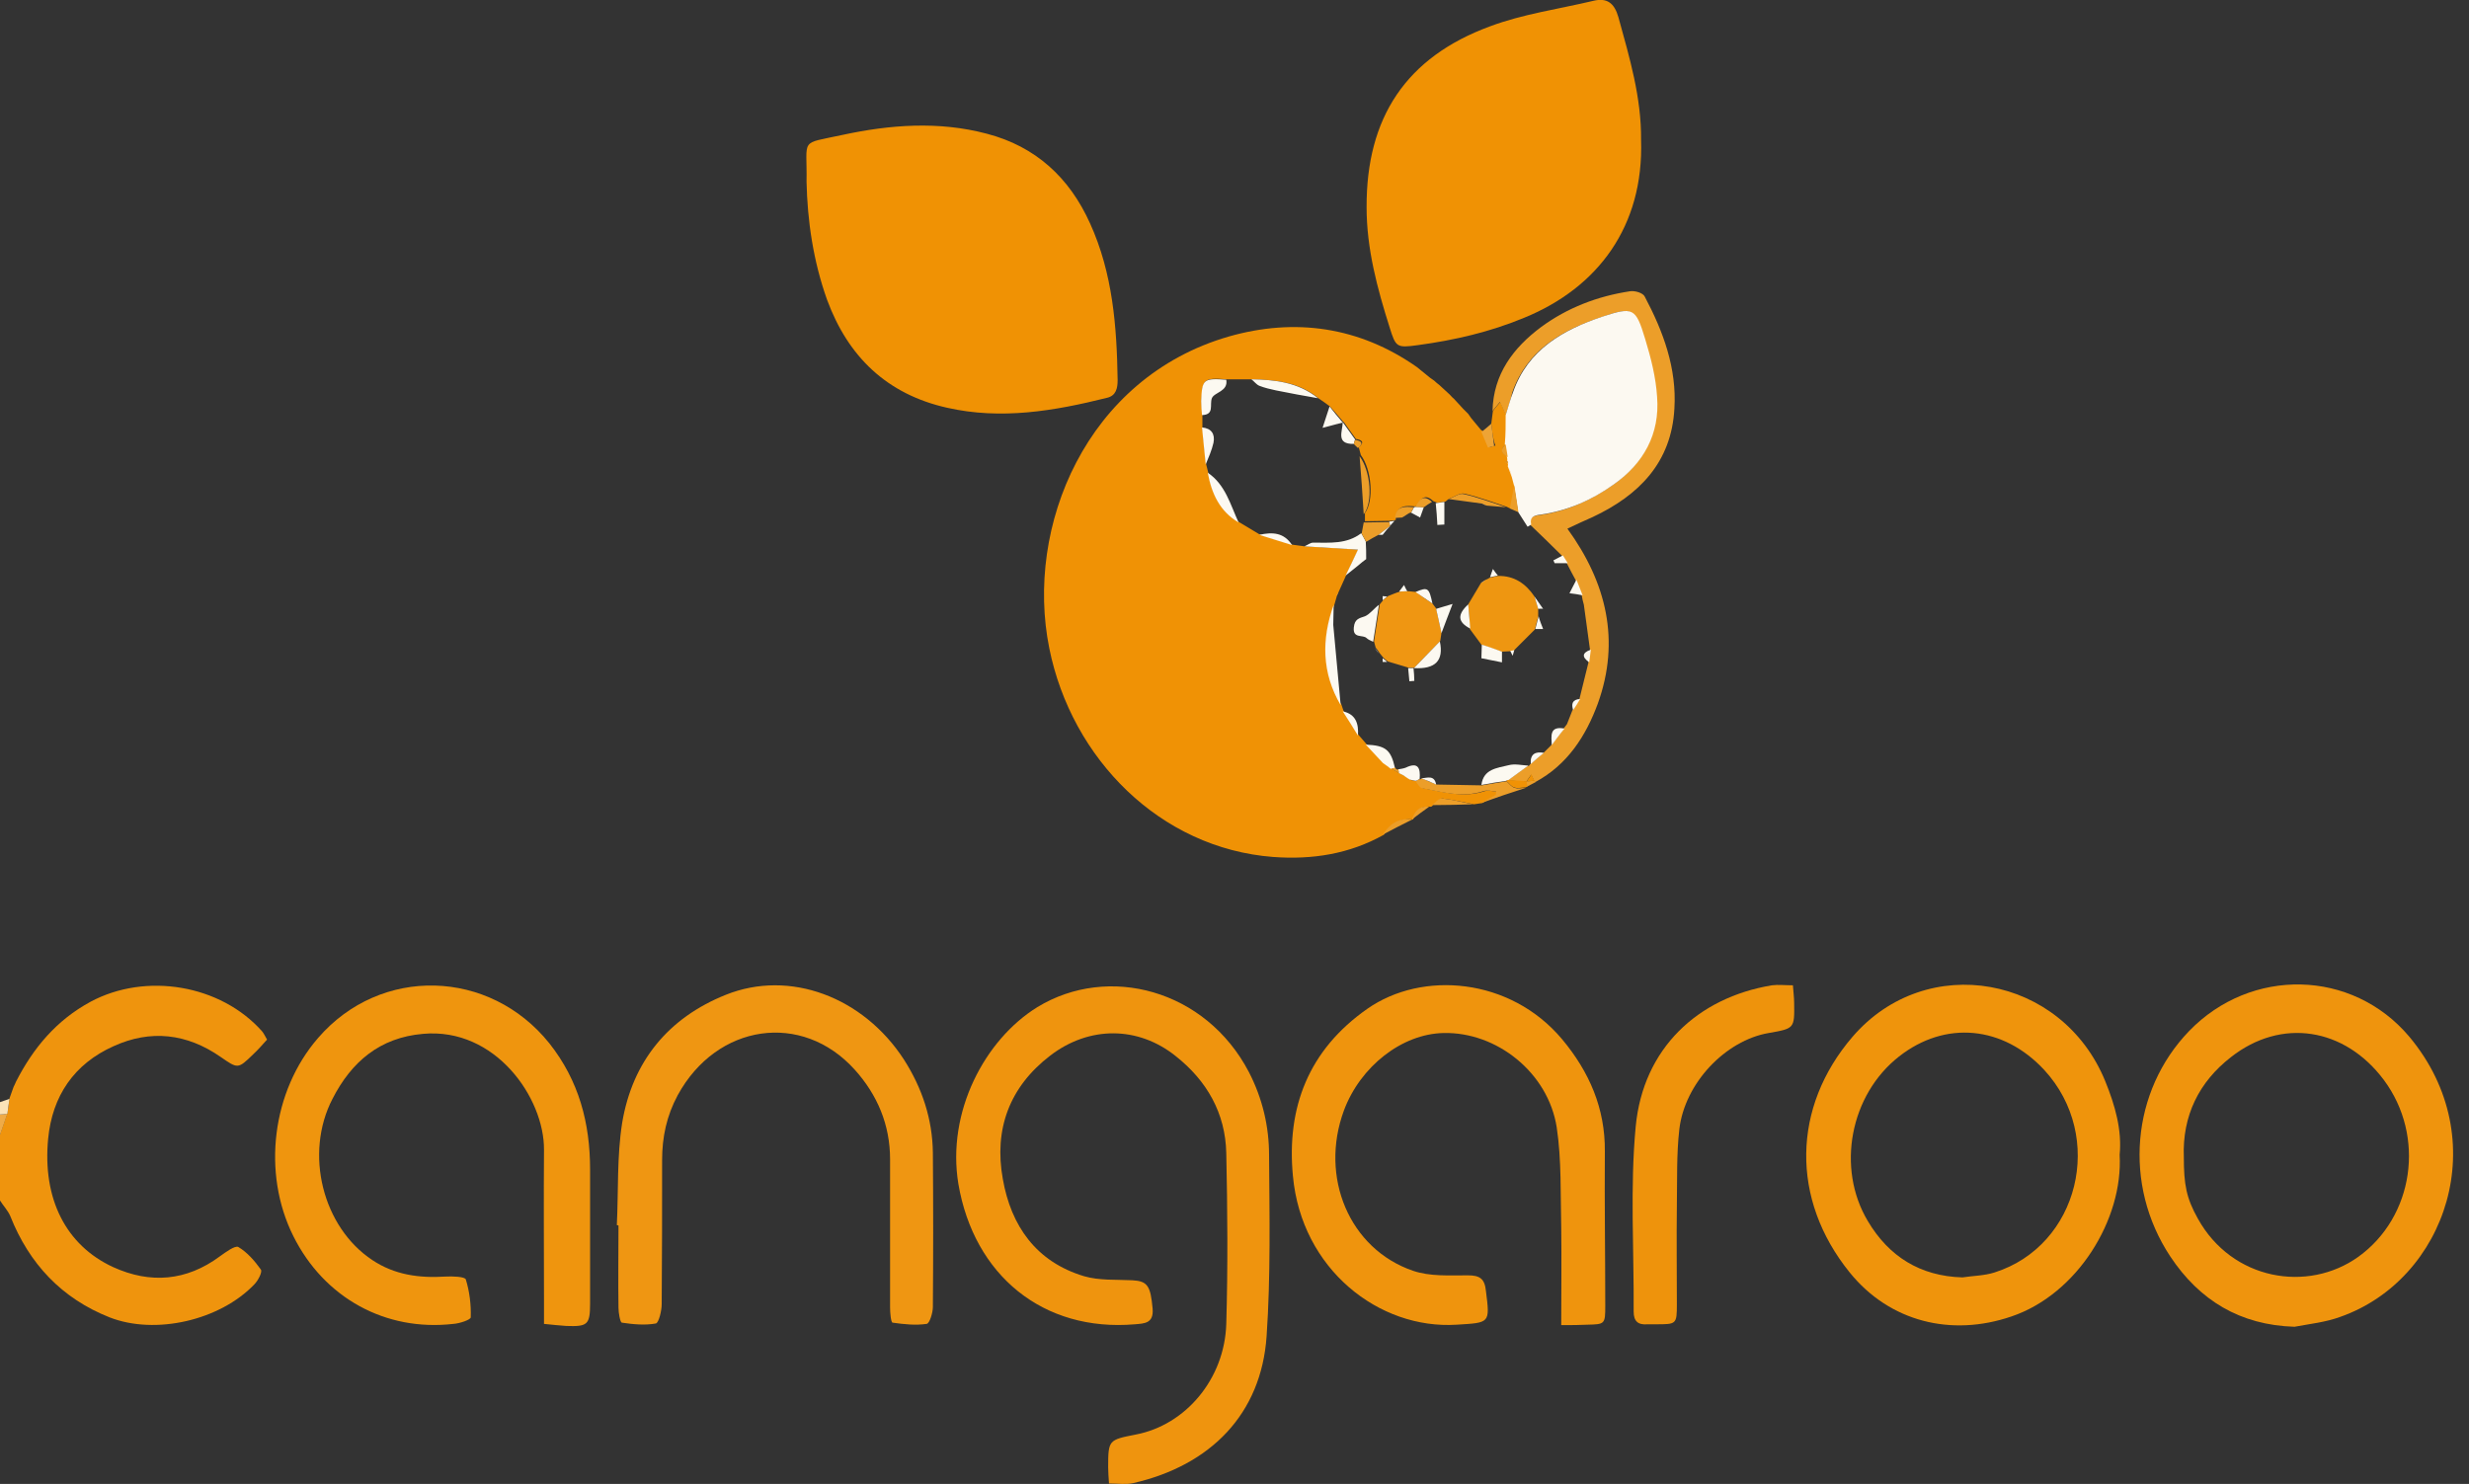
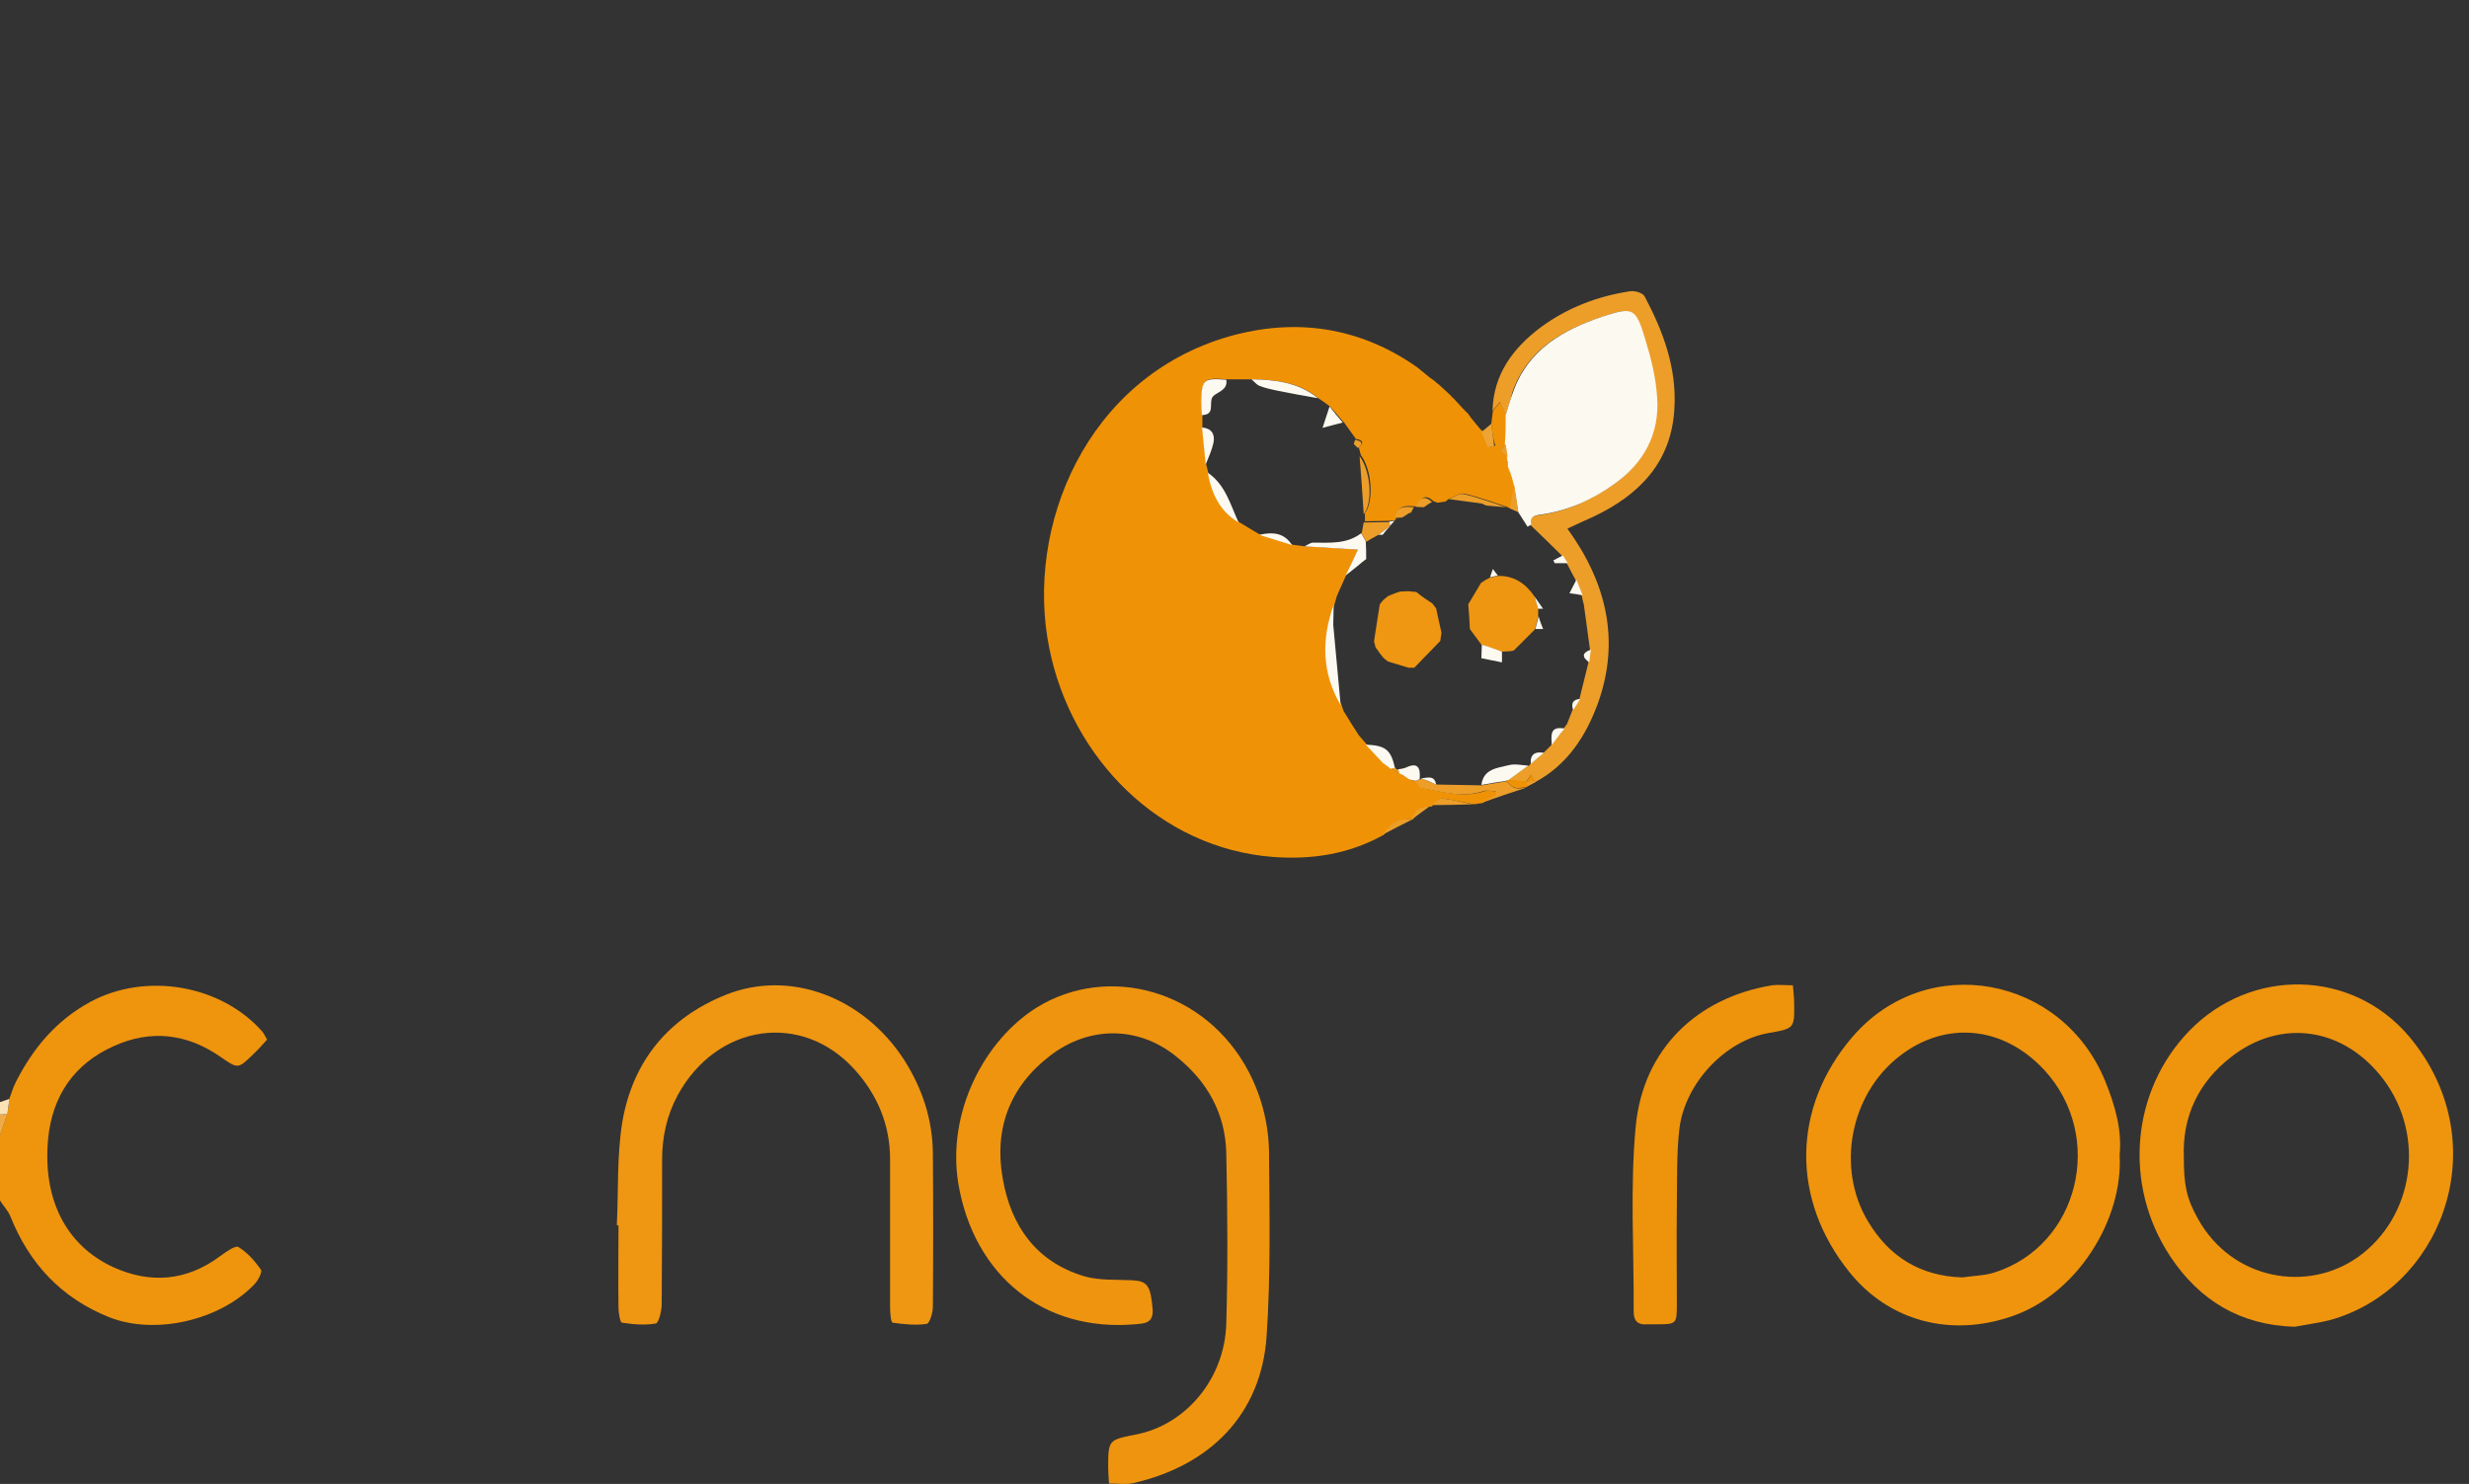
<svg xmlns="http://www.w3.org/2000/svg" xml:space="preserve" id="Laag_1" x="0" y="0" style="enable-background:new 0 0 600 360.7" version="1.1" viewBox="0 0 600 360.7">
  <rect x="0" y="0" width="600" height="360.7" fill="#333333" stroke="none" />
  <style type="text/css">.st0{fill:#ef940d}.st1{fill:#efab47}.st2{fill:#fbe3b7}.st3{fill:#f09205}.st4{fill:#f09204}.st5{fill:#ef940e}.st6{fill:#ef950e}.st7{fill:#ef940c}.st8{fill:#ef9612}.st9{fill:#ee930c}.st10{fill:#ec9e29}.st11{fill:#eea435}.st12{fill:#fcf9f1}.st13{fill:#ee9611}</style>
  <g id="_x38_jbrez_00000088098764684735927080000011895852922180668819_">
    <g>
      <path d="M3.9 262.9c4.2-8.2 9.8-14.9 18.1-19.4 13.4-7.2 31.6-4.2 41.7 7.2.4.5.7 1.1 1.2 2-1.1 1.2-2.2 2.5-3.4 3.6-3.7 3.6-3.7 3.5-7.9.6-8.2-5.7-17-6.7-26-2.6-9.6 4.3-14.9 12.1-15.9 22.5-1.4 14.6 4.3 25.9 15.8 31.2 9 4.1 17.8 3.4 25.9-2.6 1.4-1 3.7-2.7 4.5-2.3 2.2 1.3 4 3.4 5.5 5.5.4.6-.7 2.7-1.6 3.6-8.3 8.7-24 12.4-35.2 8-11.6-4.6-19.5-13-24.1-24.6-.6-1.4-1.7-2.5-2.5-3.8v-16c.6-1.7 1.2-3.5 1.8-5.2.2-1.2.4-2.4.5-3.6.3-.9.7-1.9 1-2.8.2-.4.4-.8.6-1.3z" class="st0" />
      <path d="M1.8 270.7c-.6 1.7-1.2 3.5-1.8 5.2v-5c.6 0 1.2-.1 1.8-.2z" class="st1" />
      <path d="M1.8 270.7c-.6.1-1.2.2-1.8.2v-3c.8-.3 1.5-.5 2.3-.8-.2 1.2-.3 2.4-.5 3.6z" class="st2" />
-       <path d="M362.4 103c.1-1 .3-2.1.4-3.1.6-.8 1.2-1.5 1.8-2.2.4 1 .9 2.1 1.4 3.2v7c-1.4 1.3-1.2 2.3.5 3.1 0 .4 0 .7.1 1.1-.2.1-.5.2-.7.2.3.1.5.3.8.4.1.2.1.4 0 .6.3.9.7 1.8 1 2.7.2.6.3 1.3.5 1.9-.4 1.9-.7 3.8-1.1 5.7-.3-.1-.6-.2-.9-.4-3.4-1.1-6.8-2.4-10.3-3.2-1.1-.3-2.5.8-3.7 1.2-.3.2-.6.4-.9.7-.7.1-1.3.2-2 .3-.3-.1-.7-.3-1-.4-2-1.9-3.1-.6-4 1.2l-.4.1c-2.1-.2-4.3-.4-4.7 2.6v.7c-.4.1-.9.1-1.3.2-2.1 0-4.1.1-6.2.1v-2c2.2-2.9 1.7-10.5-1-14.1-.2-.6-.3-1.3-.5-1.9 1.6-1.3.6-1.8-.7-2l-3-4.2-.1.3.1-.2c-1.1-1.3-2.2-2.6-3.3-3.8-.9-.7-1.8-1.3-2.8-2-4.7-3.9-10.4-4.5-16.3-4.6h-6c-5.6-.4-5.9-.1-6.1 5.2 0 1.1.1 2.3.2 3.4v3l.9 9c.2.7.3 1.3.5 2 .9 5 3 9.3 7.5 12.1 1.7 1 3.3 2 5 3 2.7.8 5.4 1.6 8 2.5 1 .1 2 .3 3 .4 4.3.2 8.6.5 13 .8-1.1 2.2-2 4.2-3 6.3-.6 1.3-1.2 2.7-1.8 4-.1.3-.3.6-.4.9l-.6 2.1c-3.1 8.4-2.9 16.6 1.7 24.4.2.5.3 1 .5 1.5 1.2 2 2.4 3.9 3.7 5.9.6.7 1.3 1.5 1.9 2.2 1.4 1.5 2.8 3.1 4.3 4.6.6.5 1.2.9 1.9 1.4.6.4 1.3.7 1.9 1.1l1.2.6c.5.3 1 .6 1.5 1 .5.1.9.2 1.4.3.5.6 1 1.6 1.6 1.7 4.9.9 9.8 2.4 14.9.7.9-.3 2.1.1 3.1.1 0 .3-.1.5-.1.8-1.2.7-2.4 1.3-3.6 2-.7.1-1.3.2-2 .3-2.5-.5-5-1.1-7.6-1.4-.7-.1-1.6 1.1-2.4 1.6-.1.3-.4.4-.6.4-2.4-.3-3.5 1.1-4.2 3.1h.1c-3.3-.4-5.5 1.1-7.2 3.7-8.4 4.7-17.4 6.1-26.9 5.4-27.5-2.1-49-23.9-54.4-50.7-6-29.6 9-65.8 43.6-75.8 16.1-4.6 31.7-2.4 45.7 7.4 1.1.9 2.2 1.8 3.2 2.6.3.2.7.5 1 .7.4.4.8.7 1.3 1.1.8.8 1.7 1.5 2.5 2.3.3.3.6.7 1 1 .8.8 1.5 1.7 2.3 2.5l1.2 1.2c.2.3.5.7.7 1 .8 1 1.6 1.9 2.4 2.9.2.1.4.2.4.4.5 1.3 1.1 2.5 1.6 3.8.5-.1 1-.3 1.5-.4-.6-1.6-.8-3.4-1-5.3z" class="st3" />
-       <path d="M398.8 34c.7 21-10.5 35.9-28.3 43.2-8.4 3.5-17.1 5.5-26 6.7-5.1.7-5.3.5-6.8-4.3-3-9.5-5.6-19.1-5.6-29.2-.1-21.8 9.6-36.5 30-44 8-3 16.7-4.2 25.1-6.2 3.3-.8 5.1.5 6.1 4 2.7 9.8 5.6 19.5 5.5 29.8zM196 44.2c.2-10.8-1.9-9.1 8.7-11.4 11.6-2.5 23.4-3.4 35.1-.3 11.9 3.1 20.1 10.7 25.1 21.8 5.5 12.1 6.5 25 6.7 38.1 0 2-.4 3.8-2.6 4.3-12.8 3.2-25.7 5.4-38.9 2.4-14.6-3.3-24-12.4-29.1-26.2-3.4-9.5-4.8-19.4-5-28.7z" class="st4" />
+       <path d="M362.4 103c.1-1 .3-2.1.4-3.1.6-.8 1.2-1.5 1.8-2.2.4 1 .9 2.1 1.4 3.2v7c-1.4 1.3-1.2 2.3.5 3.1 0 .4 0 .7.1 1.1-.2.1-.5.2-.7.2.3.1.5.3.8.4.1.2.1.4 0 .6.3.9.7 1.8 1 2.7.2.6.3 1.3.5 1.9-.4 1.9-.7 3.8-1.1 5.7-.3-.1-.6-.2-.9-.4-3.4-1.1-6.8-2.4-10.3-3.2-1.1-.3-2.5.8-3.7 1.2-.3.2-.6.4-.9.7-.7.1-1.3.2-2 .3-.3-.1-.7-.3-1-.4-2-1.9-3.1-.6-4 1.2l-.4.1c-2.1-.2-4.3-.4-4.7 2.6v.7c-.4.1-.9.1-1.3.2-2.1 0-4.1.1-6.2.1v-2c2.2-2.9 1.7-10.5-1-14.1-.2-.6-.3-1.3-.5-1.9 1.6-1.3.6-1.8-.7-2l-3-4.2-.1.3.1-.2c-1.1-1.3-2.2-2.6-3.3-3.8-.9-.7-1.8-1.3-2.8-2-4.7-3.9-10.4-4.5-16.3-4.6h-6c-5.6-.4-5.9-.1-6.1 5.2 0 1.1.1 2.3.2 3.4v3l.9 9c.2.7.3 1.3.5 2 .9 5 3 9.3 7.5 12.1 1.7 1 3.3 2 5 3 2.7.8 5.4 1.6 8 2.5 1 .1 2 .3 3 .4 4.3.2 8.6.5 13 .8-1.1 2.2-2 4.2-3 6.3-.6 1.3-1.2 2.7-1.8 4-.1.3-.3.6-.4.9l-.6 2.1c-3.1 8.4-2.9 16.6 1.7 24.4.2.5.3 1 .5 1.5 1.2 2 2.4 3.9 3.7 5.9.6.7 1.3 1.5 1.9 2.2 1.4 1.5 2.8 3.1 4.3 4.6.6.5 1.2.9 1.9 1.4.6.4 1.3.7 1.9 1.1l1.2.6c.5.3 1 .6 1.5 1 .5.1.9.2 1.4.3.5.6 1 1.6 1.6 1.7 4.9.9 9.8 2.4 14.9.7.9-.3 2.1.1 3.1.1 0 .3-.1.5-.1.8-1.2.7-2.4 1.3-3.6 2-.7.1-1.3.2-2 .3-2.5-.5-5-1.1-7.6-1.4-.7-.1-1.6 1.1-2.4 1.6-.1.3-.4.4-.6.4-2.4-.3-3.5 1.1-4.2 3.1h.1c-3.3-.4-5.5 1.1-7.2 3.7-8.4 4.7-17.4 6.1-26.9 5.4-27.5-2.1-49-23.9-54.4-50.7-6-29.6 9-65.8 43.6-75.8 16.1-4.6 31.7-2.4 45.7 7.4 1.1.9 2.2 1.8 3.2 2.6.3.2.7.5 1 .7.4.4.8.7 1.3 1.1.8.8 1.7 1.5 2.5 2.3.3.3.6.7 1 1 .8.8 1.5 1.7 2.3 2.5l1.2 1.2c.2.3.5.7.7 1 .8 1 1.6 1.9 2.4 2.9.2.1.4.2.4.4.5 1.3 1.1 2.5 1.6 3.8.5-.1 1-.3 1.5-.4-.6-1.6-.8-3.4-1-5.3" class="st3" />
      <path d="M269.5 360.6c-.1-1.6-.2-2.8-.2-3.9 0-6.7.1-6.7 6.7-8 12.1-2.3 21.6-13.5 22-26.9.4-13.8.3-27.7 0-41.5-.2-9.7-4.7-17.6-12.3-23.6-9.1-7.3-21-7.4-30.5-.1-9.9 7.6-13.7 17.9-11.5 30 2 11.4 8.1 20.1 19.7 23.6 3.7 1.1 7.9.8 11.8 1 3.7.2 4.4 1.4 4.9 6.9.3 3.6-2 3.6-4.3 3.8-22.3 1.9-39.1-11.9-42.9-34.1-2.9-17.5 6.4-35.1 19.2-43 17.2-10.5 40.9-4.3 51.4 15.8 3.3 6.4 4.9 13.2 4.9 20.2.1 14.7.4 29.4-.6 44-1.3 18.9-13.6 31.4-32.4 35.7-1.7.4-3.6.1-5.9.1z" class="st5" />
-       <path d="M132.2 321.8V316c0-12.2-.1-24.3 0-36.5.1-12.6-11.8-29.8-29.4-28.2-10.5.9-17.4 6.8-22 15.8-6.9 13.3-2.4 31.2 9.7 39.2 5.4 3.6 11.4 4.4 17.7 4 1.7-.1 4.8 0 5 .7.9 2.9 1.3 6.1 1.2 9.2 0 .6-2.7 1.5-4.2 1.6-16.5 1.9-31.4-6.3-38.9-21.3-7.7-15.4-5.2-35.3 6-48.2 15.2-17.6 41.7-16.8 56.2 1.3 7.2 9.1 9.9 19.4 9.9 30.7v32.5c0 5.2-.6 5.7-5.8 5.5-1.7-.1-3.3-.3-5.4-.5z" class="st6" />
      <path d="M557.6 322.5c-13.2-.4-23.1-6.4-30.2-17.1-11.5-17.4-9.5-40.2 4.6-54.8 15-15.5 39.6-15.1 53.5 1.4 20.8 24.9 8.9 59.1-16.8 68.1-3.5 1.3-7.4 1.7-11.1 2.4zm-26.9-41.2c0 6.6.6 9.9 3.4 14.9 8.3 15 26.7 18.1 39 9.3 13.5-9.7 16.4-29.3 6.2-43-9.5-12.7-24.9-15.2-37.2-5.5-7.7 6-11.8 14.2-11.4 24.3z" class="st0" />
      <path d="M515.1 280.7c.9 15.7-10.3 33.9-26.3 39.3-14.6 5-29.6 1.3-39.3-10.7-14.4-17.8-14-40.2.7-57.3 18-20.9 50.9-14.9 61.4 10.8 2.4 5.9 4.1 11.9 3.5 17.9zm-38.2 29.8c2.6-.4 5.3-.4 7.8-1.2 20.5-6.5 27-33 12.1-49.2-10-10.8-24.1-12.1-35.3-3.3-11.9 9.3-15.3 27.1-7.6 40 5.1 8.6 12.7 13.4 23 13.7z" class="st7" />
-       <path d="M379.4 322.1c0-8.5.1-16.1 0-23.7-.2-8.1.1-16.4-1.1-24.4-2.1-13.3-14.6-23.2-27.5-22.9-10.1.2-20.2 8.1-24.2 18.8-6 16.2 1.3 33.7 16.8 39 4.1 1.4 8.8 1.1 13.3 1.1 2.9 0 4.1.8 4.4 3.8 1 7.9 1 7.7-7.1 8.2-18.9 1.2-37.7-13.5-39.8-36.1-1.6-16.7 3.8-30.7 18.1-40.7 13.3-9.3 34.7-7.6 47.3 7.4 6.6 7.9 10.5 16.8 10.4 27.3-.1 12.5.1 25 .1 37.5 0 4.5-.1 4.5-4.4 4.6-1.9.1-3.7.1-6.3.1z" class="st0" />
      <path d="M149.9 297.8c.4-8.3 0-16.7 1.3-24.9 2.5-14.9 11.2-25.5 25.2-31.1 15.5-6.2 33.4.5 43.3 15.8 4.4 6.9 6.9 14.4 7 22.6.1 12.5.1 25 0 37.5 0 1.4-.8 4-1.5 4.1-2.7.4-5.5.1-8.3-.3-.4-.1-.6-2.4-.6-3.7v-36c0-8.4-3.1-15.7-8.6-21.8-12.8-14.2-33.5-11.2-43 6.2-2.7 5-3.8 10.2-3.8 15.8 0 11.7 0 23.3-.1 35 0 1.6-.7 4.5-1.4 4.7-2.7.5-5.6.2-8.3-.2-.4-.1-.8-2.4-.8-3.6-.1-6.7 0-13.3 0-20-.2-.1-.3-.1-.4-.1z" class="st8" />
      <path d="M435.7 239.5c.1 1.6.3 2.9.3 4.2.1 6.3.1 6.3-6.2 7.4-10.5 1.8-20.4 12.2-21.7 23.4-.7 6.1-.5 12.3-.6 18.5-.1 8 0 16 0 24 0 4.9-.1 4.9-5.1 4.9h-2c-2.3.2-3.4-.7-3.4-3.1.1-15-.9-30.1.5-45 1.8-18.9 15-31.3 33.1-34.3 1.5-.2 3.2 0 5.1 0z" class="st9" />
      <path d="M365.9 100.9c-.5-1.1-.9-2.2-1.4-3.2-.6.7-1.2 1.5-1.8 2.2.2-9 5.1-15.4 11.8-20.4 6.4-4.7 13.7-7.5 21.6-8.7 1.2-.2 3.2.4 3.6 1.3 4.5 8.5 7.8 17.4 7.2 27.2-.7 13.1-8.6 21.1-19.9 26.4-1.8.8-3.6 1.6-6.1 2.8 9.5 13.1 12.9 27.2 7.4 42.5-2.9 7.9-7.4 14.9-15.2 19.1l-.3-.3c-.2-.5-.5-1-.7-1.5-.4.6-.8 1.1-1.2 1.7l-4.5-.3c1.6-1.2 3.2-2.3 4.8-3.5.3 0 .5-.1.6-.4 1.1-.9 2.1-1.8 3.2-2.7l1.9-1.9c1-1.3 2.1-2.7 3.1-4h-.1l.9-1.2c.4-1.1.9-2.2 1.3-3.3.6-.9 1.1-1.8 1.7-2.7.7-3 1.5-5.9 2.2-8.9.1-1 .3-2.1.4-3.1-.5-3.7-1-7.3-1.5-11-.2-.7-.4-1.5-.5-2.2-.5-1.3-1-2.6-1.5-3.8-.7-1.3-1.4-2.6-2.1-4-.4-.7-.8-1.3-1.3-2-2.5-2.5-5.1-5-7.6-7.4-.4-1.8.6-2.2 2.2-2.4 6.6-.9 12.5-3.6 17.8-7.3 7.3-5.1 11.3-12.3 10.6-21.3-.4-4.7-1.5-9.5-2.9-14.1-2.3-7.6-3-8-10.5-5.4-9.6 3.2-18 8-21.6 18.3-.4 1.8-1 3.7-1.6 5.5zM359.9 195.2c1.2-.7 2.4-1.3 3.6-2 0-.3.1-.5.1-.8-1-.1-2.2-.4-3.1-.1-5.1 1.7-10 .2-14.9-.7-.6-.1-1.1-1.1-1.6-1.7.3-.2.6-.4 1-.5h.3l.2-.2 3.6 1.5c3.7.1 7.3.1 11 .2 2-.3 4-.7 6-1 .7.6 1.2 1.4 2 1.6.8.3 1.8 0 2.7 0-3.7 1.2-7.3 2.4-10.9 3.7z" class="st10" />
      <path d="M362.4 103c.2 1.8.5 3.6.7 5.4-.5.1-1 .3-1.5.4-.5-1.3-1.1-2.5-1.6-3.8.8-.6 1.6-1.3 2.4-2z" class="st11" />
      <path d="M336 202.9c1.7-2.6 3.9-4.2 7.2-3.7-2.4 1.2-4.8 2.4-7.2 3.7zM348 195.7c.8-.6 1.6-1.7 2.4-1.6 2.5.2 5 .9 7.6 1.4-3.4.1-6.7.2-10 .2z" class="st10" />
      <path d="M343.1 199.2c.7-2 1.8-3.4 4.2-3.1-1.4 1-2.8 2-4.2 3.1z" class="st10" />
      <path d="M347.2 91.8c-1.1-.9-2.2-1.8-3.2-2.6 1 .9 2.1 1.8 3.2 2.6z" class="st11" />
      <path d="M370.7 191.4c-.9 0-1.9.3-2.7 0-.8-.2-1.3-1.1-2-1.6.2-.2.3-.2.6-.2l4.5.3c0 .4.1.8.1 1.3l-.5.2z" class="st3" />
      <path d="M359.5 104.7c-.8-1-1.6-1.9-2.4-2.9.8.9 1.6 1.9 2.4 2.9z" class="st11" />
      <path d="M371.1 191.2c0-.4-.1-.8-.1-1.3.6 0 1.2-.1 1.9-.1l.3.3c-.7.4-1.4.7-2.1 1.1z" class="st10" />
      <path d="m356.4 100.7-1.2-1.2 1.2 1.2zM353 97c-.3-.3-.6-.7-1-1l1 1zM349.5 93.7c-.4-.4-.8-.7-1.3-1.1.4.3.8.7 1.3 1.1z" class="st11" />
      <path d="M3.9 262.9c-.2.5-.4.9-.6 1.4.2-.5.4-.9.6-1.4z" class="st2" />
      <path d="M365.9 100.9c.6-1.9 1.1-3.8 1.8-5.6 3.6-10.3 12.1-15.1 21.6-18.3 7.6-2.5 8.2-2.2 10.5 5.4 1.4 4.6 2.6 9.3 2.9 14.1.7 9-3.3 16.2-10.6 21.3-5.3 3.8-11.3 6.4-17.8 7.3-1.6.2-2.6.6-2.2 2.4-.3.2-.9.6-.9.5-.8-1.2-1.5-2.4-2.3-3.6-.3-2.2-.7-4.4-1-6.5-.2-.6-.3-1.3-.5-1.9-.3-.9-.7-1.8-1-2.7.1-.2.1-.4 0-.6 0-.2 0-.4-.1-.6 0-.4 0-.7-.1-1.1-.2-1-.3-2-.5-3.1.2-2.3.2-4.6.2-7zM332 135.9c-.7.5-1.3 1-2 1.6l-3 2.4c1-2.1 2-4.1 3-6.3-4.4-.3-8.7-.5-13-.8.7-.3 1.4-.9 2.1-.9 4.1 0 8.2.4 11.7-2.3.4.7.8 1.4 1.1 2 .1 1.5.1 2.9.1 4.3zM324.1 147c0 1.6-.1 3.3-.1 4.9l1.8 19.5c-4.6-7.8-4.7-16-1.7-24.4zM298 92.3c.5 2.9-2.9 3-3.5 4.5-.6 1.6.7 4-2.4 4.1-.1-1.1-.2-2.3-.2-3.4.2-5.3.5-5.6 6.1-5.2zM320.3 96.8c-3.4-.6-6.8-1.2-10.2-1.9-1.4-.3-2.7-.6-4-1.1-.8-.3-1.3-1.1-2-1.6 5.7.1 11.4.7 16.2 4.6zM293.5 114.9c4.3 2.9 5.5 7.8 7.5 12.1-4.6-2.7-6.6-7.1-7.5-12.1z" class="st12" />
      <path d="M331.4 125c-.3-4.7-.6-9.4-1-14.1 2.7 3.6 3.3 11.2 1 14.1zM366 123.3c-1.6-.1-3.1-.3-4.7-.4-.4-.2-.8-.3-1.2-.5-2.7-.4-5.4-.7-8.1-1.1 1.3-.4 2.6-1.5 3.7-1.2 3.5.8 6.9 2.1 10.3 3.2z" class="st10" />
      <path d="M292.1 103.9c2.3.2 3.2 1.6 2.8 3.7-.4 1.8-1.2 3.6-1.9 5.3l-.9-9z" class="st12" />
      <path d="M332 131.7c-.4-.7-.8-1.4-1.1-2 .2-.9.3-1.8.5-2.7 2.1 0 4.1-.1 6.2-.1.1.3.2.6.2 1l.1-.1c-1 .7-1.9 1.5-2.9 2.2-1 .5-2 1.1-3 1.7z" class="st10" />
      <path d="M331.9 181c4.8.2 6.1 1.2 7.1 5.7-.3.1-.7.1-1 .2-.6-.5-1.2-.9-1.9-1.4l-4.2-4.5zM306 130c3.2-.7 6-.6 8 2.5-2.7-.8-5.3-1.7-8-2.5z" class="st12" />
      <path d="m369 124.5-2.1-.9c.4-1.9.7-3.8 1.1-5.7.3 2.2.7 4.4 1 6.6z" class="st10" />
      <path d="M326.3 102.7c-1.5.4-3 .8-4.9 1.3.7-2.1 1.2-3.6 1.7-5.2 1 1.3 2.1 2.6 3.2 3.9zM339.8 187c.6-.1 1.3-.2 1.8-.4 3.1-1.5 3.6.2 3.4 2.7-.3.2-.6.4-1 .5-.5-.1-.9-.2-1.4-.3-.5-.3-1-.6-1.5-1l-1.2-.6c0-.2 0-.6-.1-.9z" class="st12" />
-       <path d="M329 107.9c-4.5.1-2.7-3.1-2.7-5.3l3 4.2c-.1.4-.2.8-.3 1.1zM326.3 172.9c3.2.7 3.9 3 3.7 5.9-1.2-2-2.4-3.9-3.7-5.9zM351 122v5.5c-.6 0-1.1.1-1.7.1-.1-1.8-.2-3.5-.4-5.3.8-.1 1.4-.2 2.1-.3zM346 123.3c-.3.8-.6 1.7-.9 2.5-.7-.4-1.5-.8-2.2-1.2.2-.4.5-.8.7-1.3l.4-.1c.7 0 1.4 0 2 .1z" class="st12" />
      <path d="M343.6 123.3c-.2.4-.5.8-.7 1.3-.3 0-.6.2-.9.4-.4.3-.9.5-1.3.8-.6 0-1.2.1-1.7.1.3-3 2.5-2.8 4.6-2.6zM346 123.3c-.7 0-1.3-.1-2-.1.9-1.8 1.9-3.1 4-1.2-.7.4-1.3.8-2 1.3zM365.9 108c.2 1 .3 2 .5 3.1-1.7-.9-1.9-1.9-.5-3.1zM329 107.9c.1-.3.2-.7.3-1 1.4.3 2.3.7.7 2-.3-.3-.7-.6-1-1zM366.5 113.3c.3.9.7 1.8 1 2.7-.3-.9-.6-1.8-1-2.7zM339.8 187c.1.3.1.6.2.9-.6-.4-1.3-.7-1.9-1.1.3-.1.7-.1 1-.2.1.4.3.5.7.4zM336.2 185.6c.6.5 1.2.9 1.9 1.4-.7-.5-1.3-1-1.9-1.4zM341.1 188.6c.5.3 1 .6 1.5 1-.5-.3-1-.7-1.5-1z" class="st10" />
      <path d="M325.2 144c-.1.3-.3.6-.4.9.1-.3.2-.6.4-.9z" class="st12" />
      <path d="M366.4 112.1c.1.2.1.4.1.6-.3-.1-.5-.3-.8-.4.2-.1.5-.1.7-.2z" class="st10" />
      <path d="M337.8 127.8c0-.3-.1-.7-.2-1 .4-.1.9-.1 1.3-.2-.4.4-.7.8-1.1 1.2zM360 190.8c.5-3.9 3.8-4.1 6.6-4.8 1.5-.4 3.2 0 4.8.1-1.6 1.2-3.2 2.3-4.8 3.5-.2 0-.4 0-.6.2-2 .3-4 .6-6 1zM384.6 144.7c-1.1-.2-2.1-.4-3.2-.5.6-1.1 1.1-2.2 1.7-3.3.5 1.3 1 2.5 1.5 3.8zM377.1 181.1c-.1-2.2-.6-4.7 3.1-4-1.1 1.3-2.1 2.7-3.1 4zM381 136.9h-3.2c-.1-.2-.2-.5-.3-.7.8-.4 1.5-.8 2.3-1.2.4.6.8 1.3 1.2 1.9zM386.2 161c-1.8-1.3-1.8-2.3.4-3.1-.1 1.1-.3 2.1-.4 3.1zM372 185.7c-.2-2.4 1.1-3.1 3.2-2.7-1.1.9-2.2 1.8-3.2 2.7zM382.3 172.6c-.5-1.5-.2-2.6 1.7-2.7-.5.9-1.1 1.8-1.7 2.7z" class="st12" />
      <path d="M372.9 189.8c-.6 0-1.2.1-1.9.1.4-.6.8-1.1 1.2-1.7.2.6.4 1.1.7 1.6z" class="st3" />
      <path d="m380.1 177.1.9-1.2-.9 1.2zM345.4 189.2c1.4-.1 3.2-.9 3.6 1.5-1.2-.6-2.4-1.1-3.6-1.5z" class="st12" />
      <path d="M356.8 146.9c1-1.7 2.1-3.5 3.1-5.2.4-.3.8-.5 1.2-.8.3-.1.5-.2.8-.4l.2-.1c.6-.1 1.3-.3 1.9-.4 4-.1 6.8 1.9 8.9 5l.9 3v1.9c-.3 1-.5 2-.8 3.1l-5.1 5.1c-.3.1-.7.2-1 .2-.7 0-1.3.1-2 .1-1.6-.6-3.3-1.1-4.9-1.7-.9-1.3-1.9-2.5-2.8-3.8-.1-2-.2-4-.4-6z" class="st13" />
      <path d="M365 158.4v2.6c-1.7-.3-3.3-.7-5-1 0-1.1.1-2.2.1-3.3 1.7.5 3.3 1.1 4.9 1.7zM375 152.9h-1.9c.3-1 .5-2 .8-3.1.3 1.1.7 2.1 1.1 3.1zM373.8 148l-.9-3 2.1 3c-.4-.1-.8 0-1.2 0zM336 130h-1c1-.7 1.9-1.5 2.9-2.2-.7.7-1.3 1.4-1.9 2.2zM364 139.9c-.6.1-1.3.3-1.9.4.2-.7.5-1.4.7-2 .4.6.8 1.1 1.2 1.6zM360.1 122.4c.4.2.8.3 1.2.5-.4-.2-.8-.4-1.2-.5zM340.7 125.8c.4-.3.9-.5 1.3-.8-.5.3-.9.5-1.3.8z" class="st12" />
      <path d="m348.1 146.7.9 1.2c.4 2 .9 4 1.3 5.9-.1.7-.2 1.4-.3 2-2.1 2.2-4.2 4.3-6.3 6.5H342.3c-1.7-.5-3.4-1-5-1.5-.4-.3-.8-.6-1.1-.9-.3-.4-.6-.7-.9-1.1-.3-.5-.6-.9-1-1.4-.1-.5-.3-1-.4-1.5.5-3 .9-6 1.4-9 .3-.4.6-.7.9-1.1.4-.3.7-.6 1.1-.9 1-.4 1.9-.8 2.9-1.1.7 0 1.3-.1 2-.1.7.1 1.3.1 2 .2 1.2 1 2.5 1.9 3.9 2.8z" class="st8" />
-       <path d="M335.1 147c-.5 3-.9 6-1.4 9-.6-.3-1.2-.5-1.6-.9-.9-.9-3.4.2-3.1-2.6.2-2 1.2-2.2 2.7-2.7 1.2-.5 2.2-1.9 3.4-2.8zM337.1 145c-.4.3-.7.6-1.1.9v-1c.4 0 .7.1 1.1.1zM336 160c.4.3.8.6 1.1.9H336v-.9zM334.1 157.5c.3.5.6.9 1 1.4-.3-.5-.6-.9-1-1.4zM343.6 162.4c2.1-2.2 4.2-4.3 6.3-6.5 1 4.7-1.1 6.8-6.3 6.5zM350.3 153.9c-.4-2-.9-4-1.3-5.9 1.1-.3 2.2-.7 4-1.2-1.1 2.8-1.9 5-2.7 7.1zM356.8 146.9c.2 2 .3 3.9.5 5.9-3.1-1.6-3.2-3.4-.5-5.9zM348.1 146.7c-1.4-.9-2.7-1.9-4.1-2.8 3-1.3 3.3-1 4.1 2.8zM342.2 162.4h1.3c.1 1 .2 2.1.2 3.1-.4 0-.8.1-1.2.1-.1-1.1-.2-2.2-.3-3.2zM342 143.7c-.7 0-1.3.1-2 .1.4-.5.8-1.1 1.2-1.6.3.6.5 1.1.8 1.5zM361.1 140.9c-.4.3-.8.5-1.2.8.5-.2.8-.5 1.2-.8zM368 158c-.1.5-.3.9-.4 1.4l-.6-1.2c.3 0 .7-.1 1-.2z" class="st12" />
    </g>
  </g>
</svg>